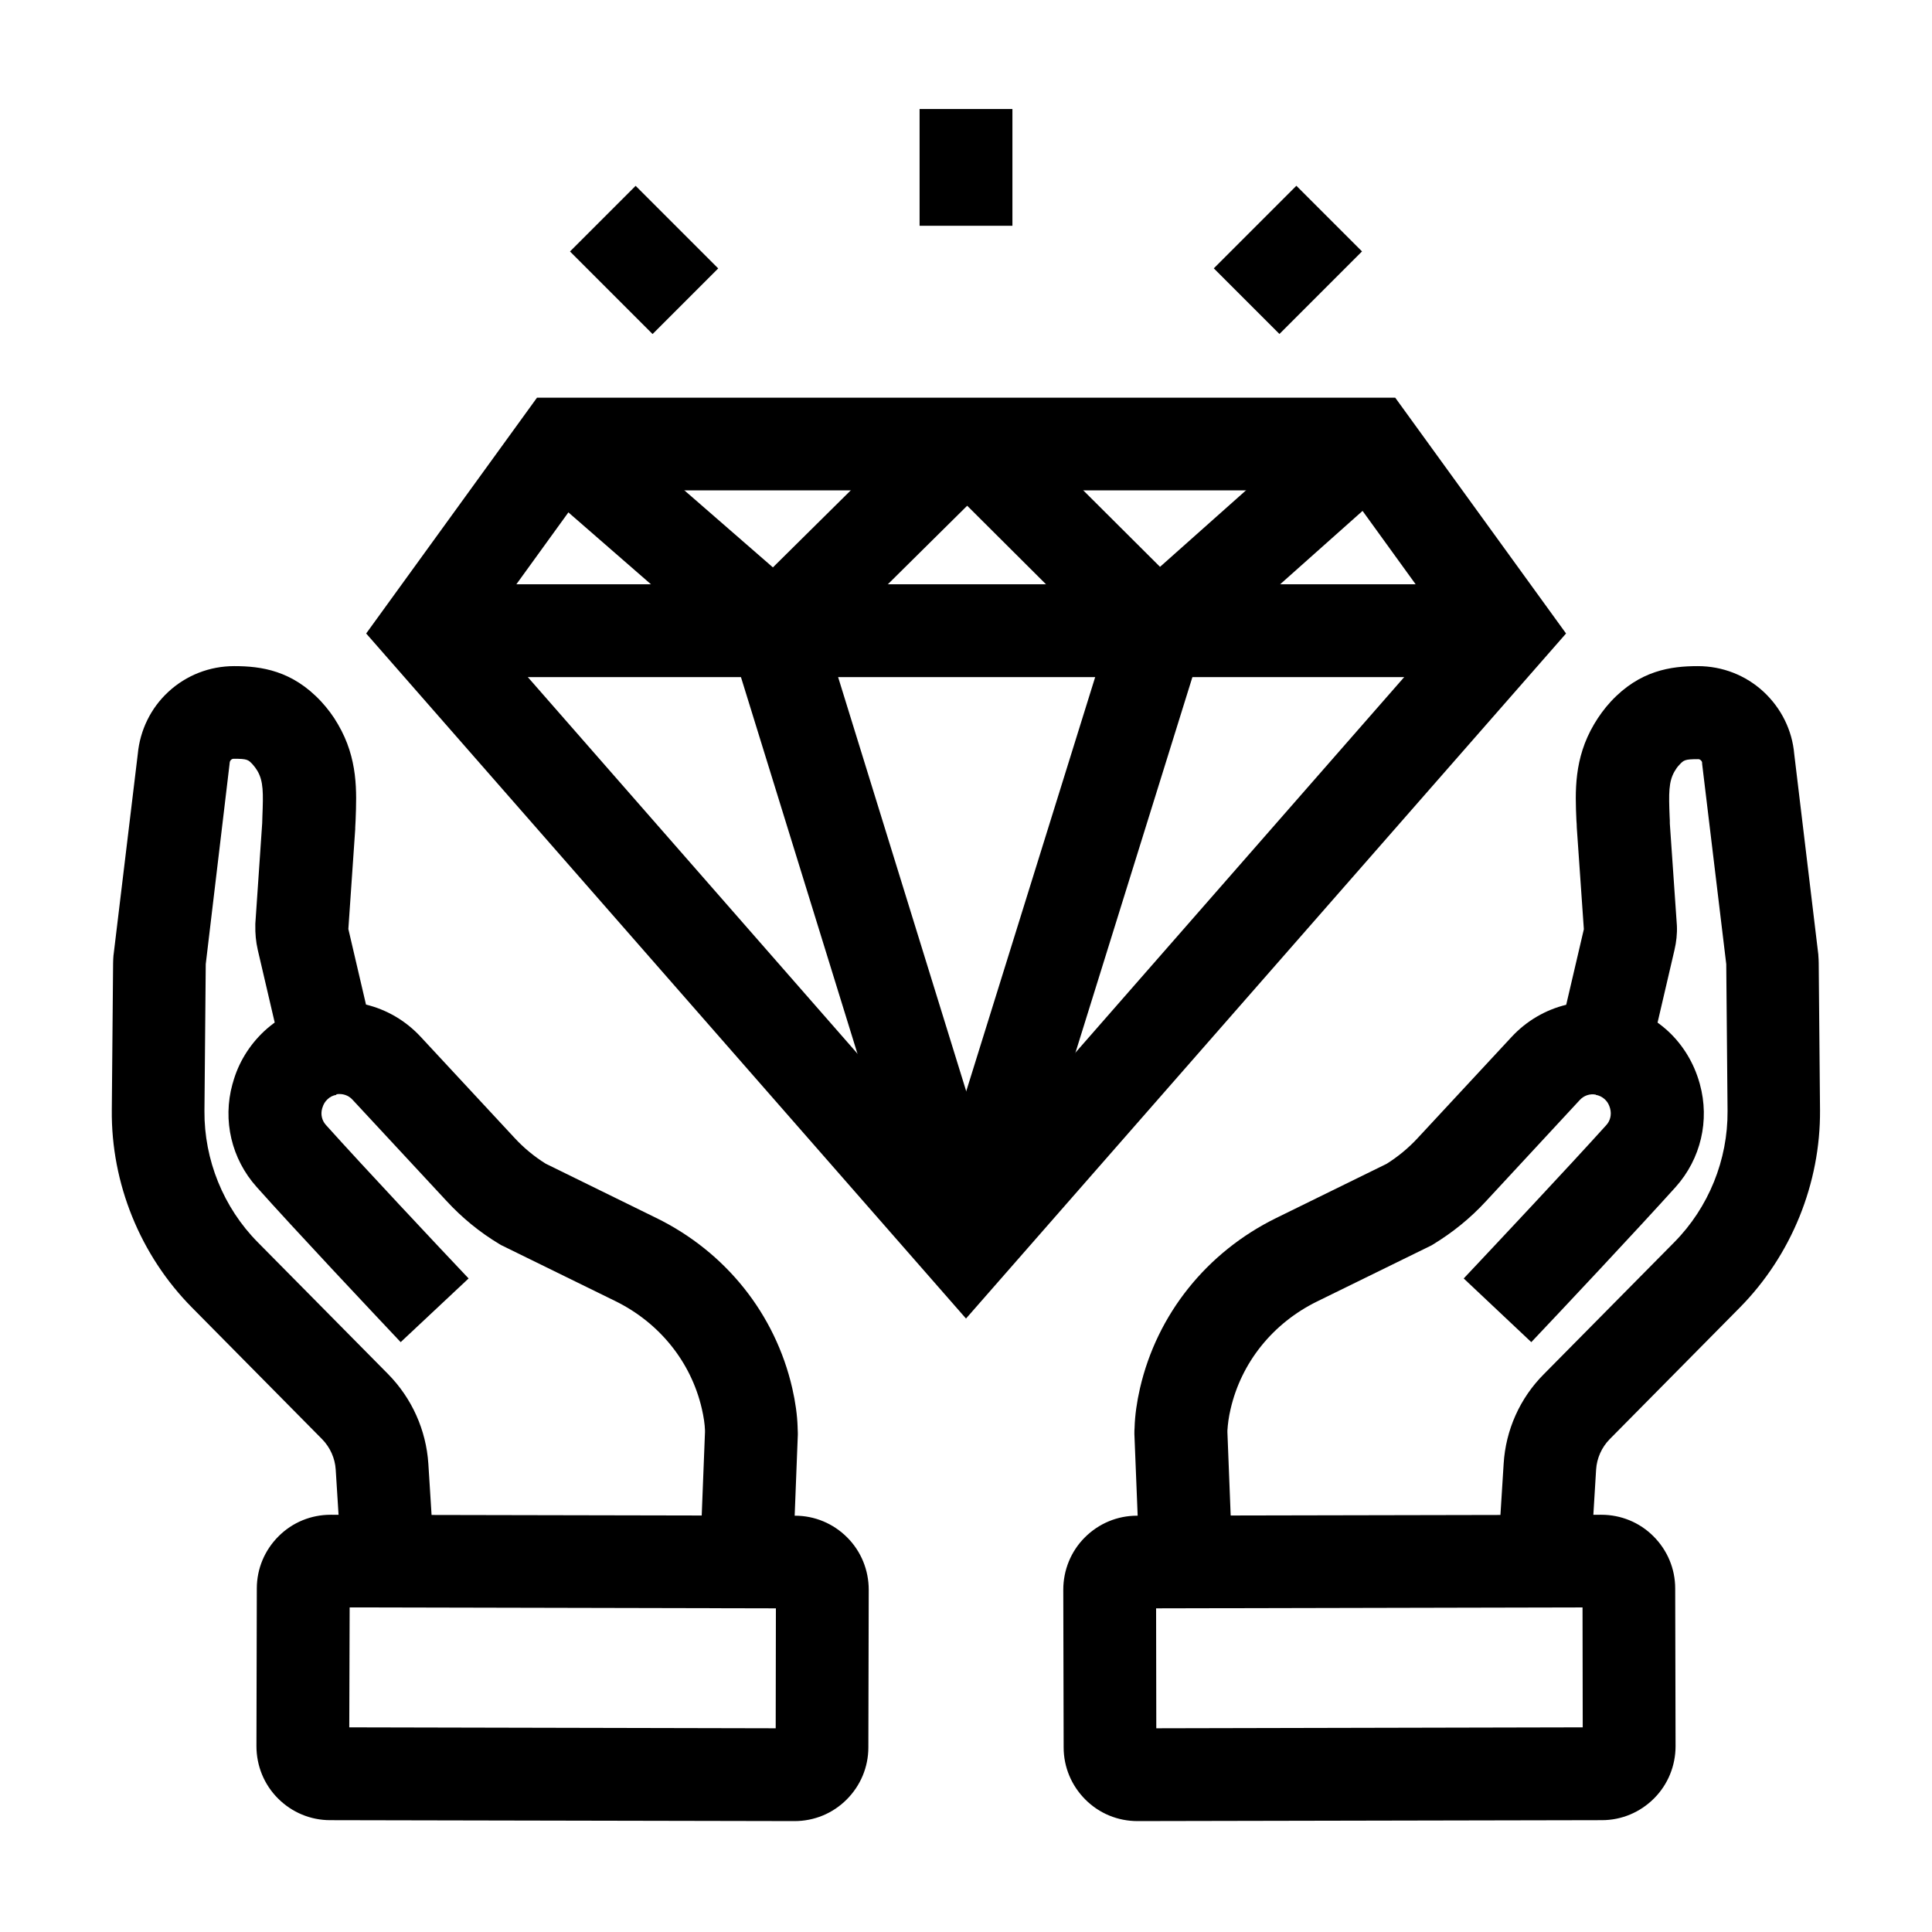
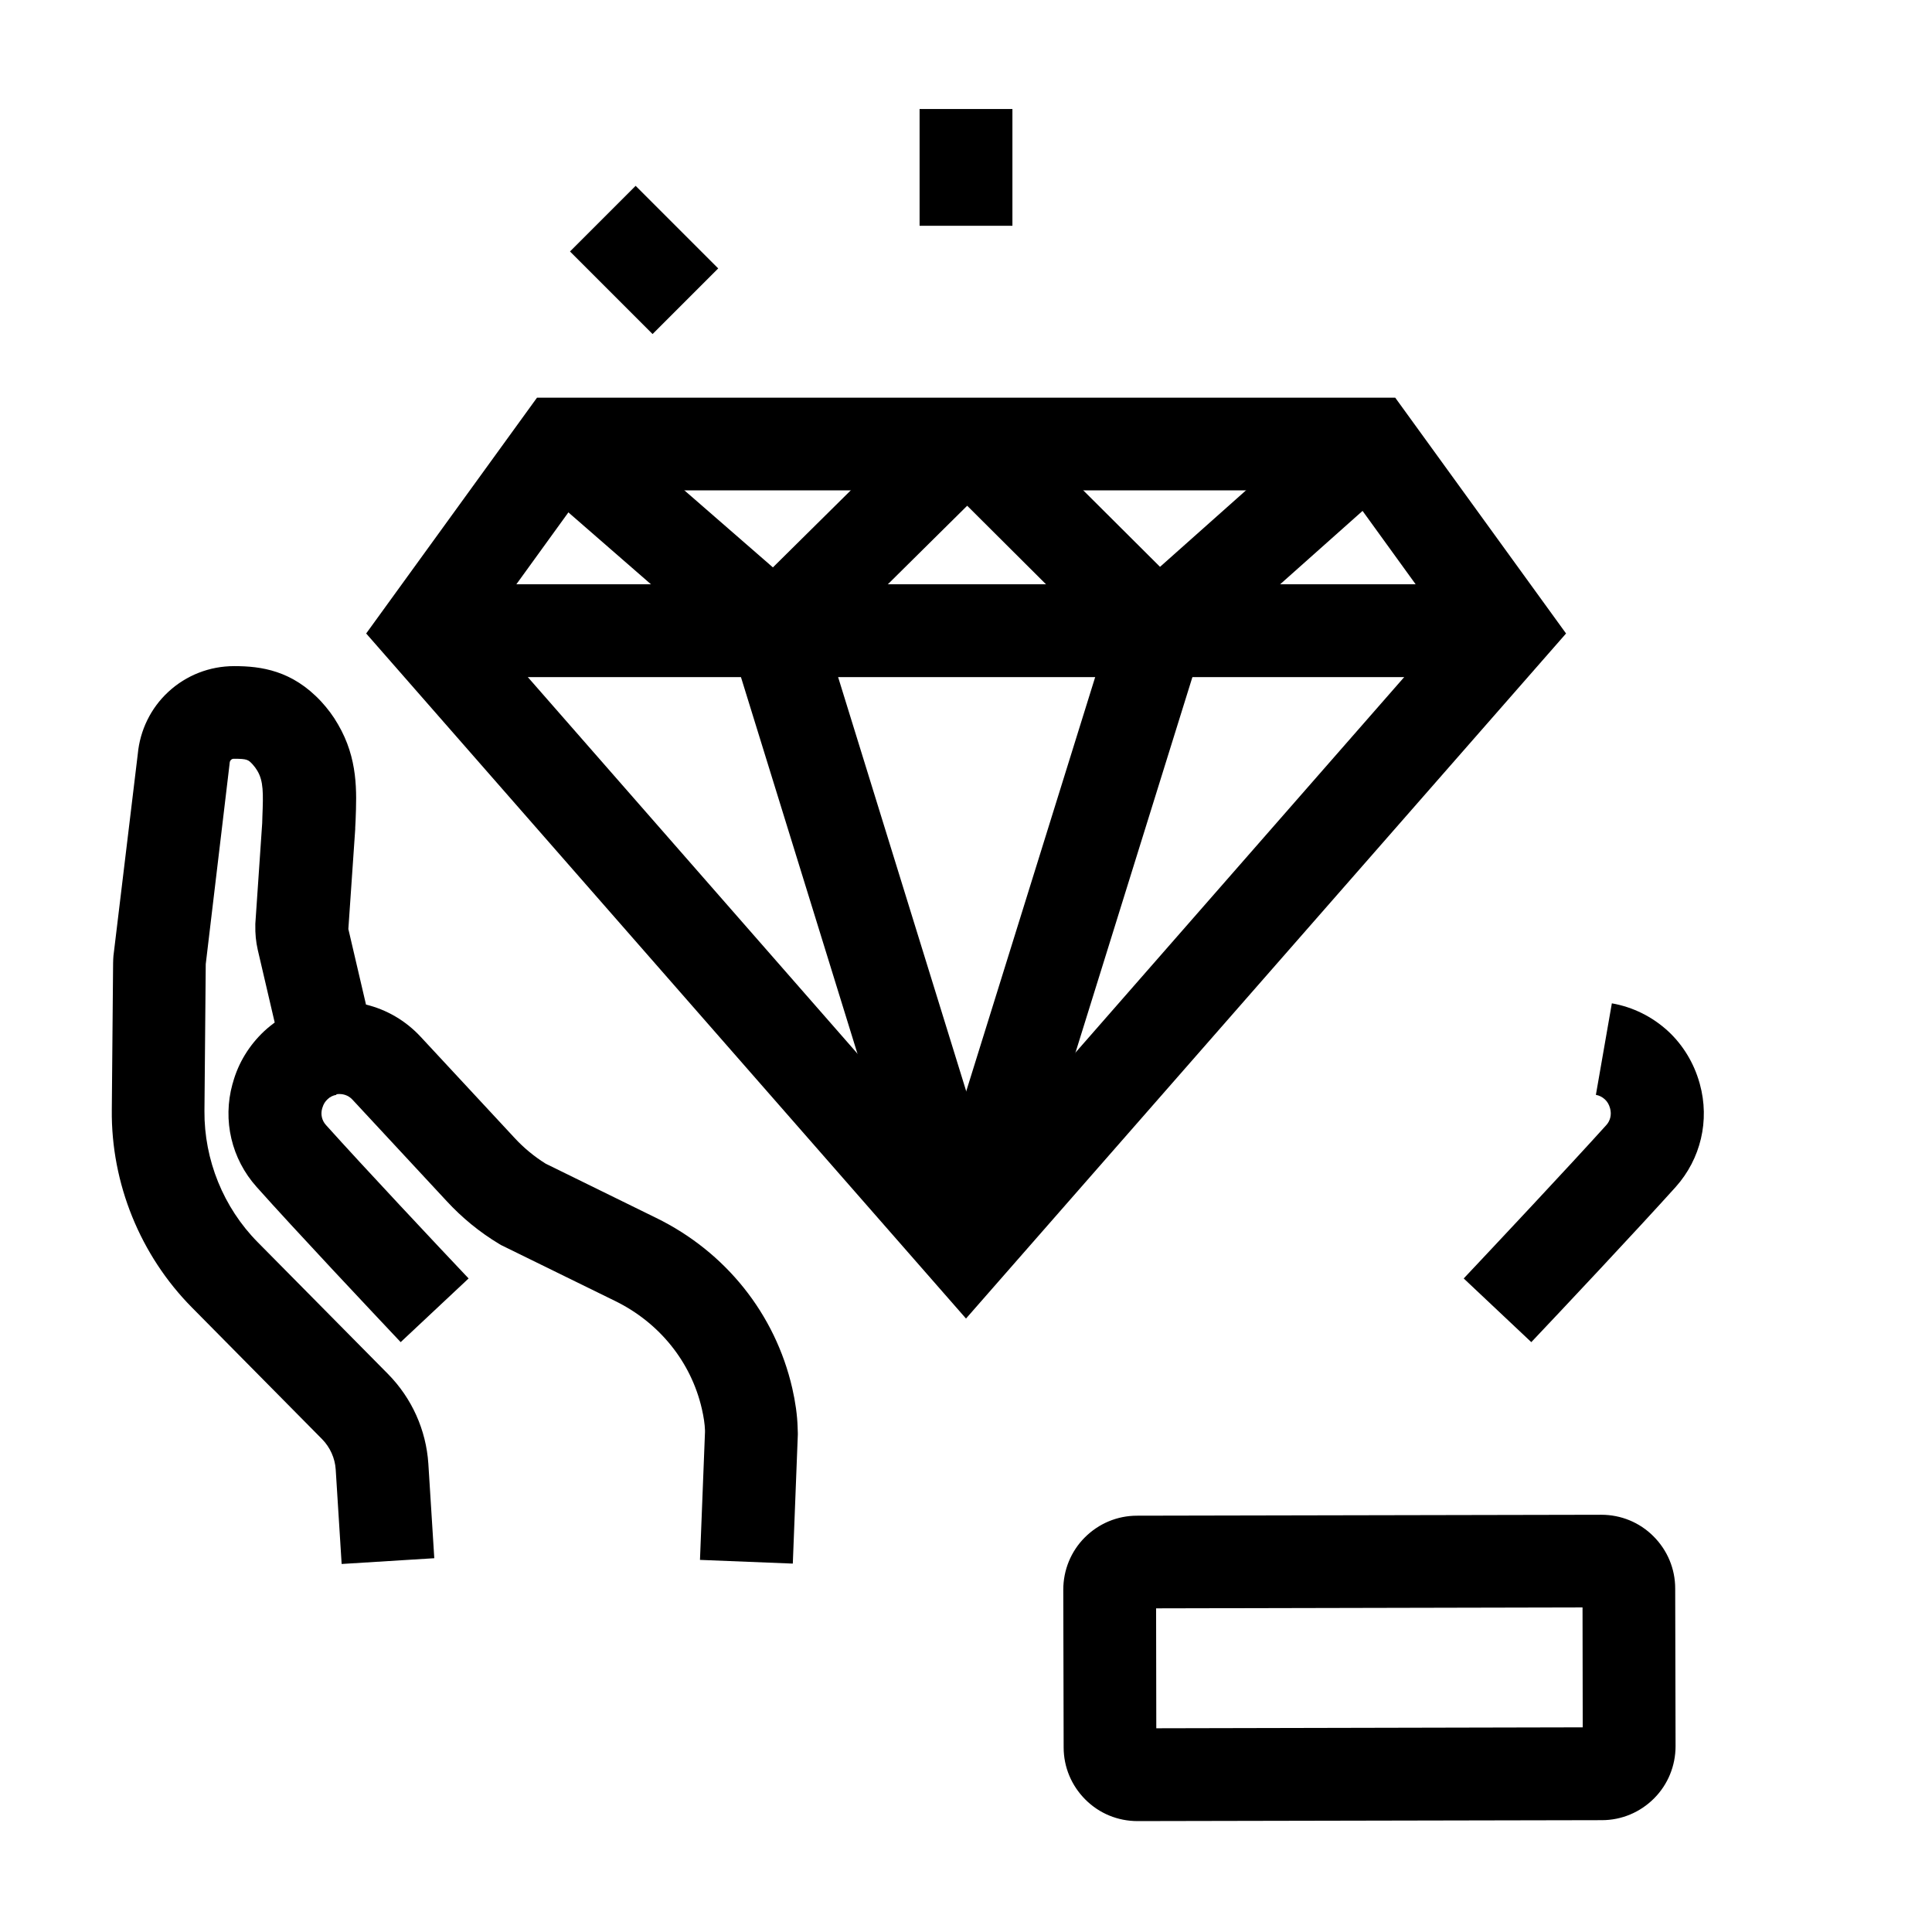
<svg xmlns="http://www.w3.org/2000/svg" fill="#000000" width="800px" height="800px" version="1.1" viewBox="144 144 512 512">
  <g>
    <path d="m549.81 499.68-17.91-16.875c8.02-8.512 27.797-29.57 37.785-40.641 1.082-1.18 1.426-2.805 1.031-4.328l-0.098-0.344c-0.246-0.836-0.688-1.574-1.328-2.164s-1.477-1.031-2.363-1.18l4.231-24.254c5.609 0.984 10.727 3.543 14.906 7.379 3.984 3.691 6.84 8.461 8.316 13.676l0.098 0.344c2.656 9.645 0.246 19.828-6.394 27.258-10.23 11.359-30.156 32.566-38.273 41.129z" />
-     <path d="m565.46 558.47-24.551-1.523 1.574-25.043c0.543-8.953 4.328-17.418 10.676-23.762l34.539-34.934c9.102-9.199 14.219-21.844 14.121-34.785l-0.344-38.918-6.394-53.086v-0.246c0-0.297-0.148-0.492-0.344-0.688-0.195-0.195-0.441-0.297-0.688-0.297-3.59 0-3.836 0.246-5.019 1.523-0.492 0.492-0.887 1.082-1.23 1.672-1.625 2.754-1.574 5.902-1.328 12.102 0.051 0.59 0.051 1.18 0.051 1.77l1.871 27.059c0.098 2.164-0.148 4.328-0.641 6.445l-9.398 40.344-11.465-2.016c-1.574-0.297-3.148 0.246-4.231 1.426l-24.898 26.867c-4.082 4.43-8.758 8.215-13.922 11.367l-0.492 0.297-30.309 14.859c-11.711 5.758-20.074 16.137-22.926 28.535-0.492 2.066-0.738 4.035-0.836 5.656v0.492l1.328 33.852-24.602 0.984-1.379-34.391v-0.246c0-0.441 0-0.887 0.051-1.379v-0.098c0.098-3.246 0.59-6.742 1.426-10.383 4.527-19.633 17.664-36.062 36.062-45.117l29.273-14.367c3-1.871 5.805-4.184 8.215-6.789l24.945-26.863c3.984-4.281 9.004-7.184 14.465-8.512l4.676-20.023-1.871-26.914c0-0.641-0.051-1.277-0.098-1.871-0.344-7.676-0.688-16.434 4.676-25.535 1.277-2.164 2.754-4.184 4.43-6.004 7.676-8.266 15.941-9.398 23.027-9.398h0.051c6.496 0 12.695 2.41 17.465 6.84 4.625 4.328 7.527 10.137 8.07 16.434l6.394 53.234v0.195c0.051 0.688 0.098 1.328 0.098 2.016l0.344 38.918c0.148 19.434-7.578 38.473-21.207 52.301l-34.539 34.934c-2.117 2.164-3.394 5.019-3.59 8.02z" />
    <path d="m445.46 626.61c-5.215 0-10.137-2.016-13.824-5.707-3.691-3.691-5.758-8.609-5.758-13.824l-0.098-41.77c0-5.215 2.016-10.184 5.707-13.875 3.691-3.691 8.609-5.758 13.824-5.758l123-0.246h0.051c5.215 0 10.137 2.016 13.824 5.707 3.691 3.691 5.758 8.609 5.758 13.824l0.098 41.77c0 5.215-2.016 10.184-5.707 13.875-3.691 3.691-8.609 5.758-13.824 5.758zm4.918-56.383 0.051 31.785 113.01-0.246-0.051-31.785z" />
    <path d="m250.18 499.68c-8.117-8.609-28.043-29.766-38.18-41.133-6.641-7.43-9.055-17.613-6.394-27.258l0.098-0.297c1.426-5.266 4.328-9.988 8.316-13.727 4.133-3.836 9.297-6.394 14.906-7.379l4.231 24.254c-0.887 0.148-1.723 0.543-2.363 1.18-0.641 0.59-1.082 1.328-1.328 2.164l-0.098 0.297c-0.441 1.574-0.051 3.199 1.031 4.379 9.988 11.121 29.719 32.129 37.785 40.641z" />
    <path d="m234.54 558.47-1.574-25.043c-0.195-3-1.477-5.856-3.59-8.02l-34.539-34.934c-13.676-13.824-21.402-32.867-21.207-52.301l0.344-38.918c0-0.688 0.051-1.379 0.098-2.016l0.051-0.395 6.394-53.039c0.59-6.297 3.445-12.152 8.07-16.434 4.773-4.43 10.973-6.84 17.465-6.84h0.051c7.086 0 15.352 1.133 23.027 9.398 1.672 1.82 3.199 3.836 4.43 6.004 5.363 9.152 4.969 17.859 4.676 25.535-0.051 0.641-0.051 1.23-0.098 1.871v0.395l-1.82 26.469 4.676 20.023c5.461 1.328 10.48 4.231 14.465 8.512l24.945 26.863c2.41 2.609 5.215 4.922 8.215 6.789l29.273 14.367c18.402 9.004 31.539 25.438 36.062 45.117 0.836 3.641 1.328 7.133 1.426 10.383v0.098c0 0.441 0.051 0.887 0.051 1.379v0.492l-1.328 34.145-24.602-0.984 1.328-33.852v-0.492c-0.051-1.625-0.344-3.59-0.836-5.707-2.856-12.398-11.219-22.781-22.926-28.535l-30.309-14.859-0.492-0.297c-5.164-3.102-9.84-6.938-13.922-11.367l-24.945-26.863c-1.082-1.18-2.656-1.672-4.231-1.426l-11.465 2.016-9.398-40.297c-0.492-2.164-0.688-4.328-0.641-6.496v-0.395l1.82-26.668c0-0.59 0.051-1.18 0.051-1.77 0.246-6.199 0.297-9.348-1.328-12.102-0.344-0.59-0.789-1.18-1.23-1.672-1.18-1.277-1.426-1.523-5.019-1.523-0.297 0-0.543 0.098-0.738 0.297-0.195 0.195-0.297 0.395-0.344 0.688l-0.051 0.492-6.301 52.945-0.344 38.918c-0.098 12.941 5.019 25.586 14.121 34.785l34.539 34.934c6.297 6.394 10.086 14.809 10.676 23.762l1.574 25.043z" />
-     <path d="m354.54 626.61-123.05-0.246c-5.215 0-10.137-2.066-13.824-5.758-3.691-3.691-5.707-8.66-5.707-13.875l0.098-41.77c0-5.215 2.066-10.137 5.758-13.824 3.691-3.691 8.609-5.707 13.824-5.707h0.051l123 0.246c5.215 0 10.137 2.066 13.824 5.758 3.691 3.691 5.707 8.66 5.707 13.875l-0.098 41.77c0 5.215-2.066 10.137-5.758 13.824-3.691 3.691-8.609 5.707-13.824 5.707zm-117.98-24.844 113.01 0.246 0.051-31.785-112.96-0.246z" />
    <path d="m400 493.43-158.96-181.55 45.266-62.484h227.45l45.266 62.484zm-127.53-183.02 127.53 145.68 127.53-145.68-26.371-36.457h-202.31z" />
    <path d="m361.17 307.47 50.609 163.61-23.5 7.269-50.609-163.61z" />
    <path d="m256.73 298.84h286.49v24.602h-286.49z" />
    <path d="m450.48 328.02-57.859-57.664 17.367-17.418 41.43 41.281 46.887-41.723 16.383 18.352z" />
    <path d="m349.91 327.92-65.438-56.977 16.137-18.547 48.219 41.969 41.867-41.43 17.32 17.469z" />
    <path d="m439.2 307.49 23.488 7.312-50.945 163.62-23.488-7.312z" />
    <path d="m387.7 172.89h24.602v30.945h-24.602z" />
    <path d="m312.45 193.25 21.883 21.883-17.395 17.395-21.883-21.883z" />
-     <path d="m487.55 193.23 17.395 17.395-21.883 21.883-17.395-17.395z" />
  </g>
</svg>